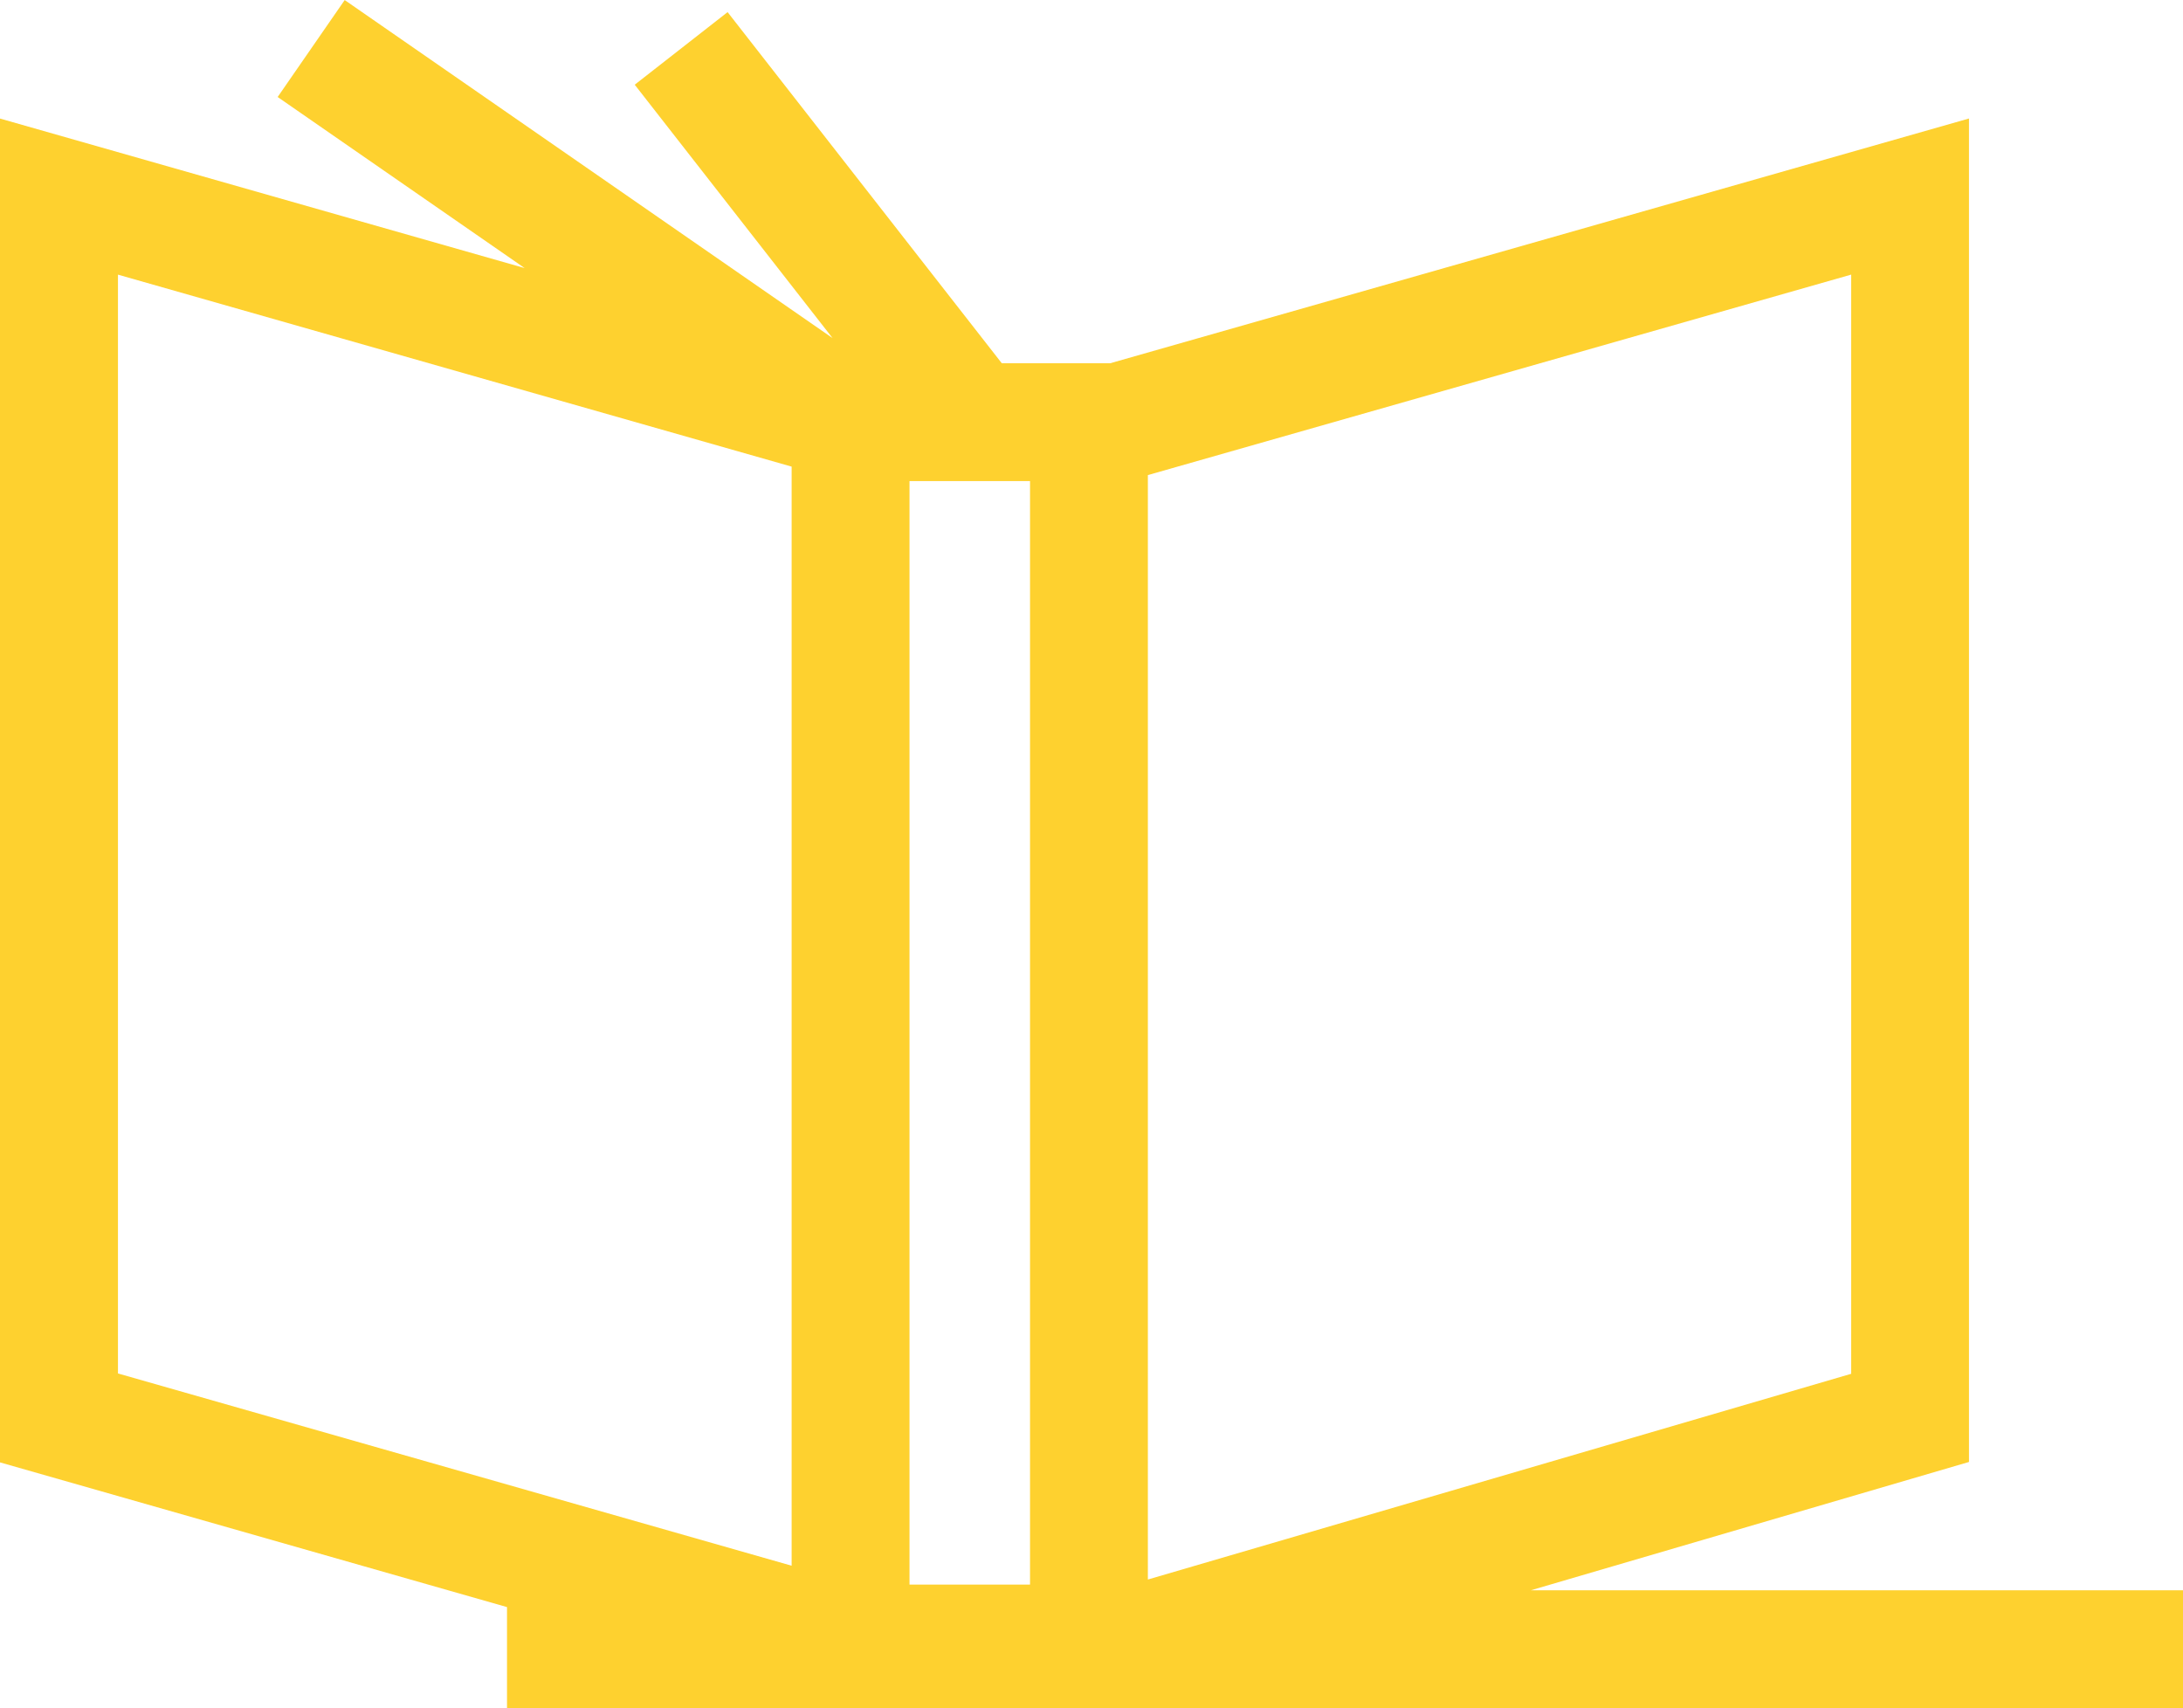
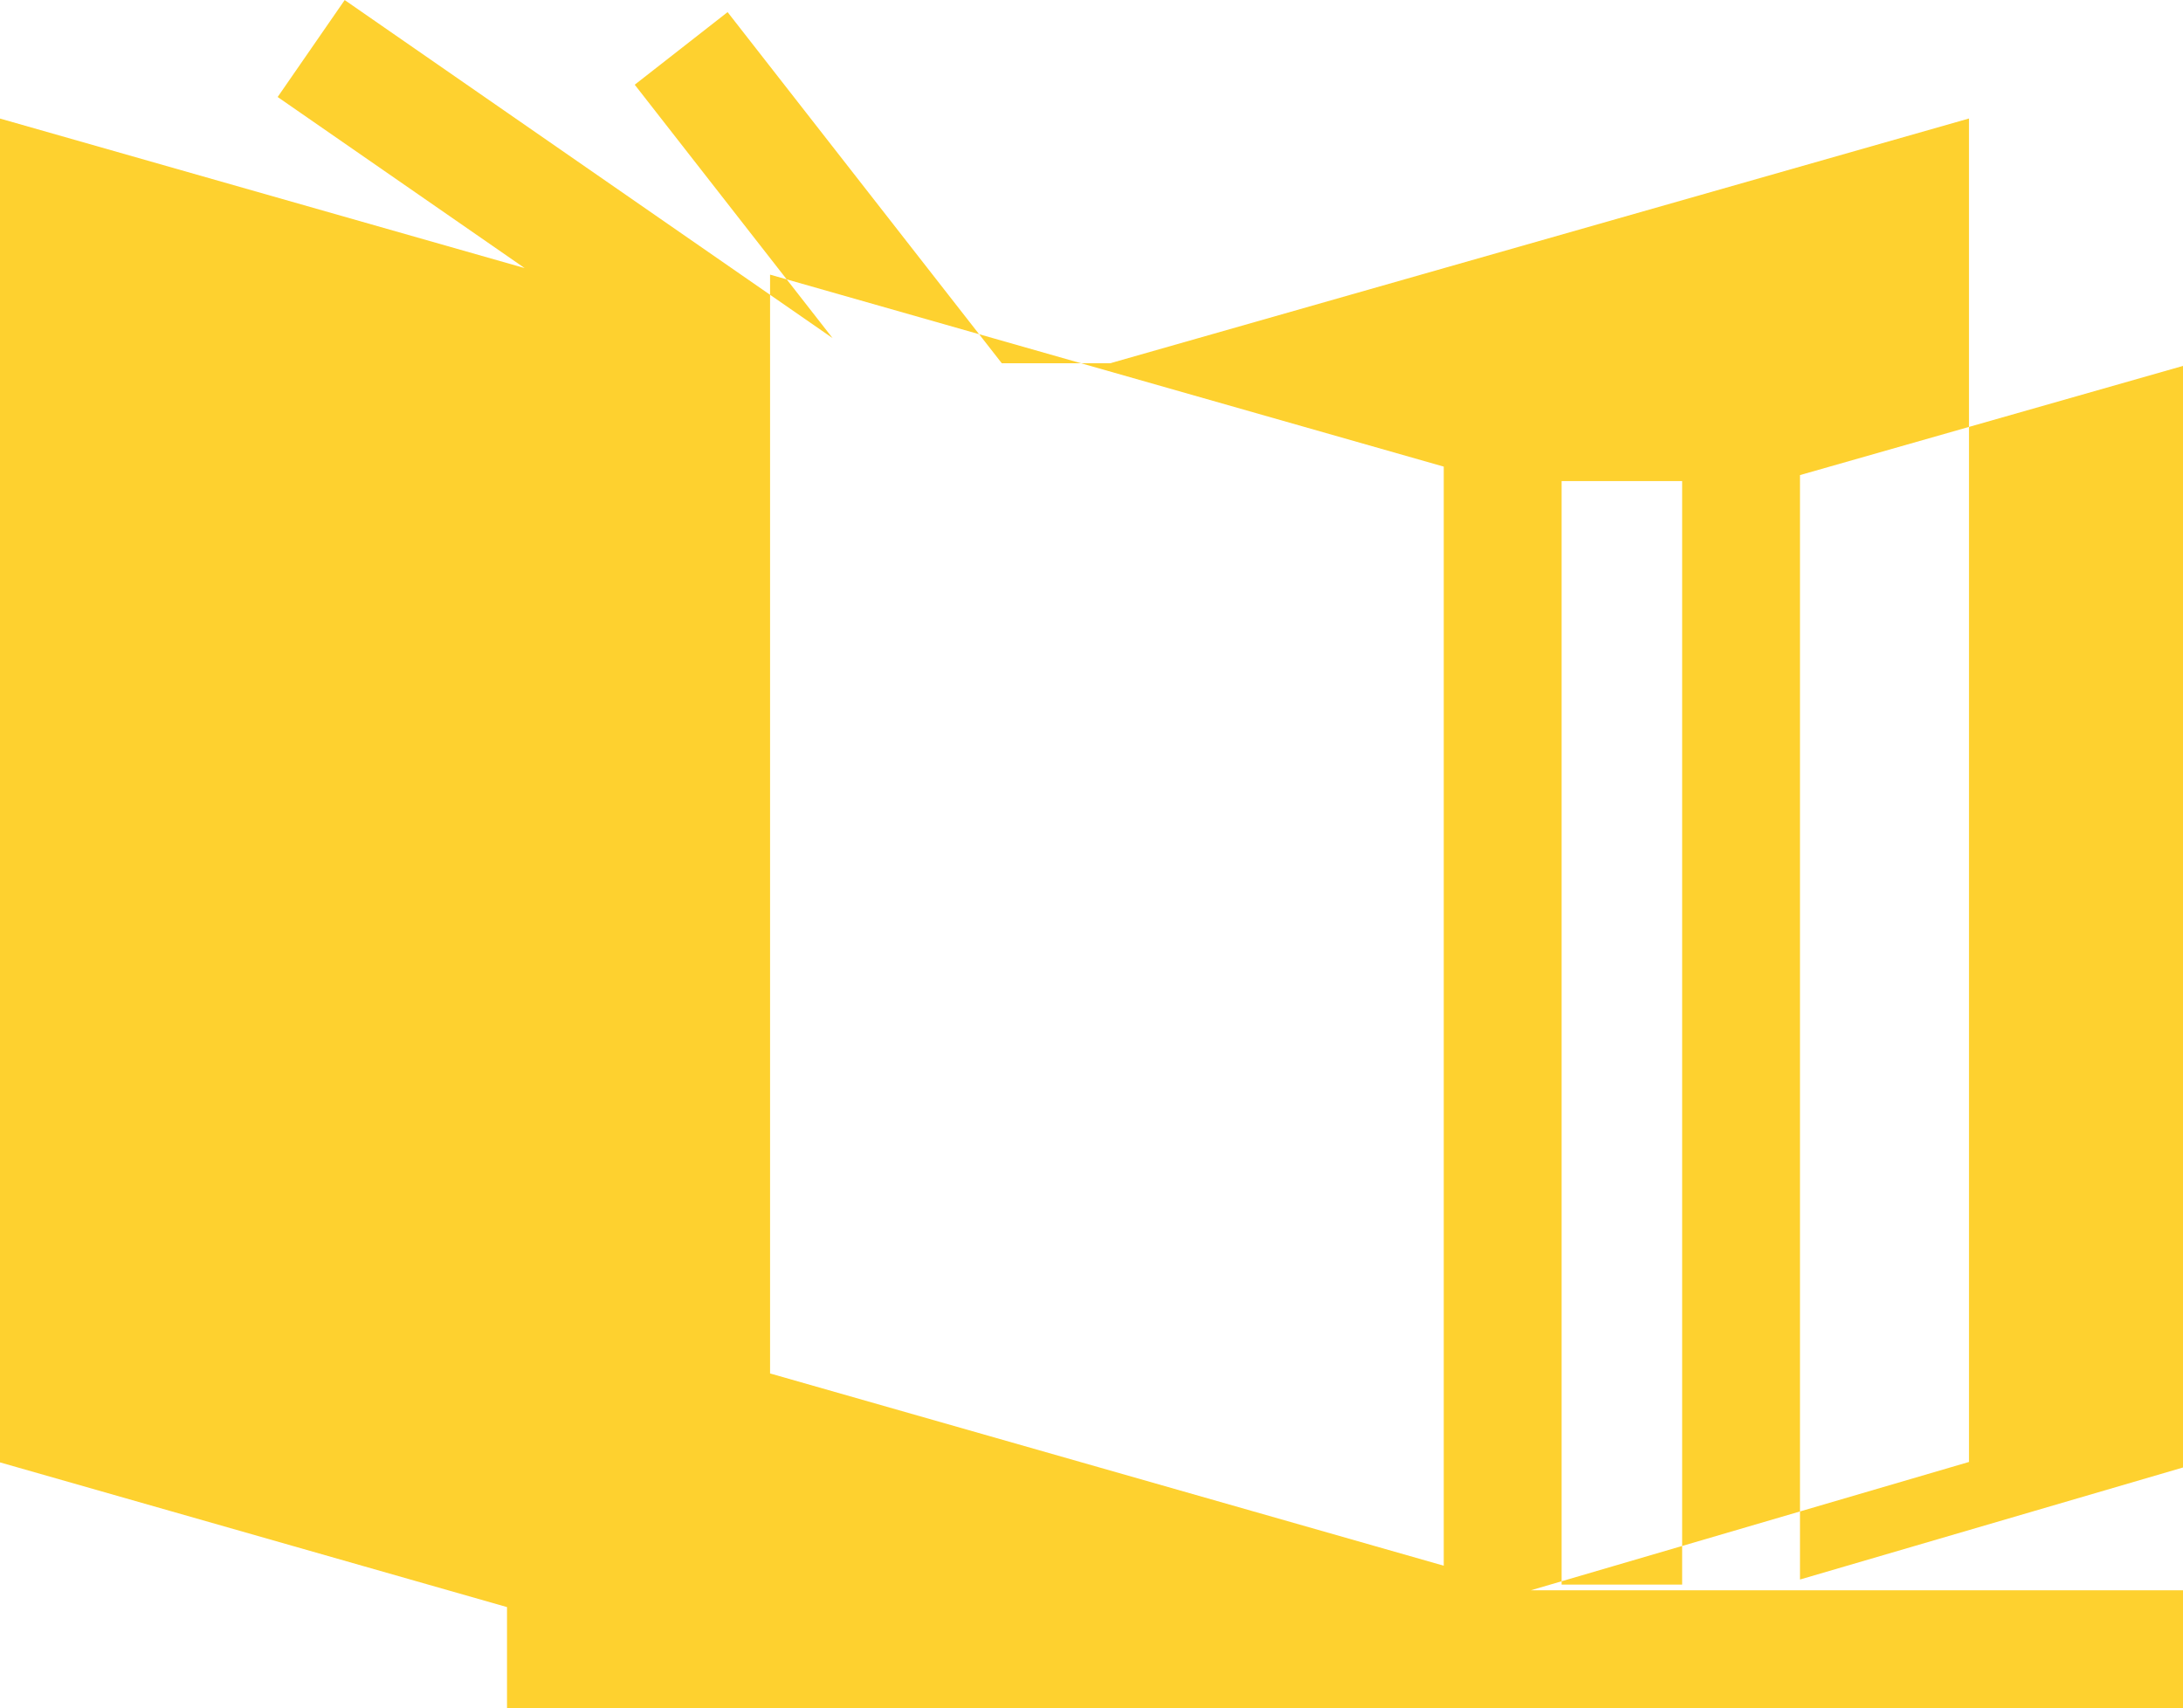
<svg xmlns="http://www.w3.org/2000/svg" width="76.562" height="59.907" viewBox="0 0 76.562 59.907">
-   <path d="M-852.759,73.161l15.365-4.5V21.544l-30.117,8.583h-3.805l-9.616-12.314-3.257,2.546,6.938,8.886-17.11-11.855-2.351,3.4,8.662,6-18.4-5.244V68.676l17.782,5.075V77.3h58.78V73.161Zm11.234-7.592-24.667,7.215V34.05l24.667-7.031Zm-28.8,7.392h-4.227v-38.7h4.227Zm-31.988-45.941,23.627,6.733V72.3l-23.627-6.743Z" transform="translate(906.45 -17.388)" fill="#fed12f" />
+   <path d="M-852.759,73.161l15.365-4.5V21.544l-30.117,8.583h-3.805l-9.616-12.314-3.257,2.546,6.938,8.886-17.11-11.855-2.351,3.4,8.662,6-18.4-5.244V68.676l17.782,5.075V77.3h58.78V73.161m11.234-7.592-24.667,7.215V34.05l24.667-7.031Zm-28.8,7.392h-4.227v-38.7h4.227Zm-31.988-45.941,23.627,6.733V72.3l-23.627-6.743Z" transform="translate(906.45 -17.388)" fill="#fed12f" />
</svg>